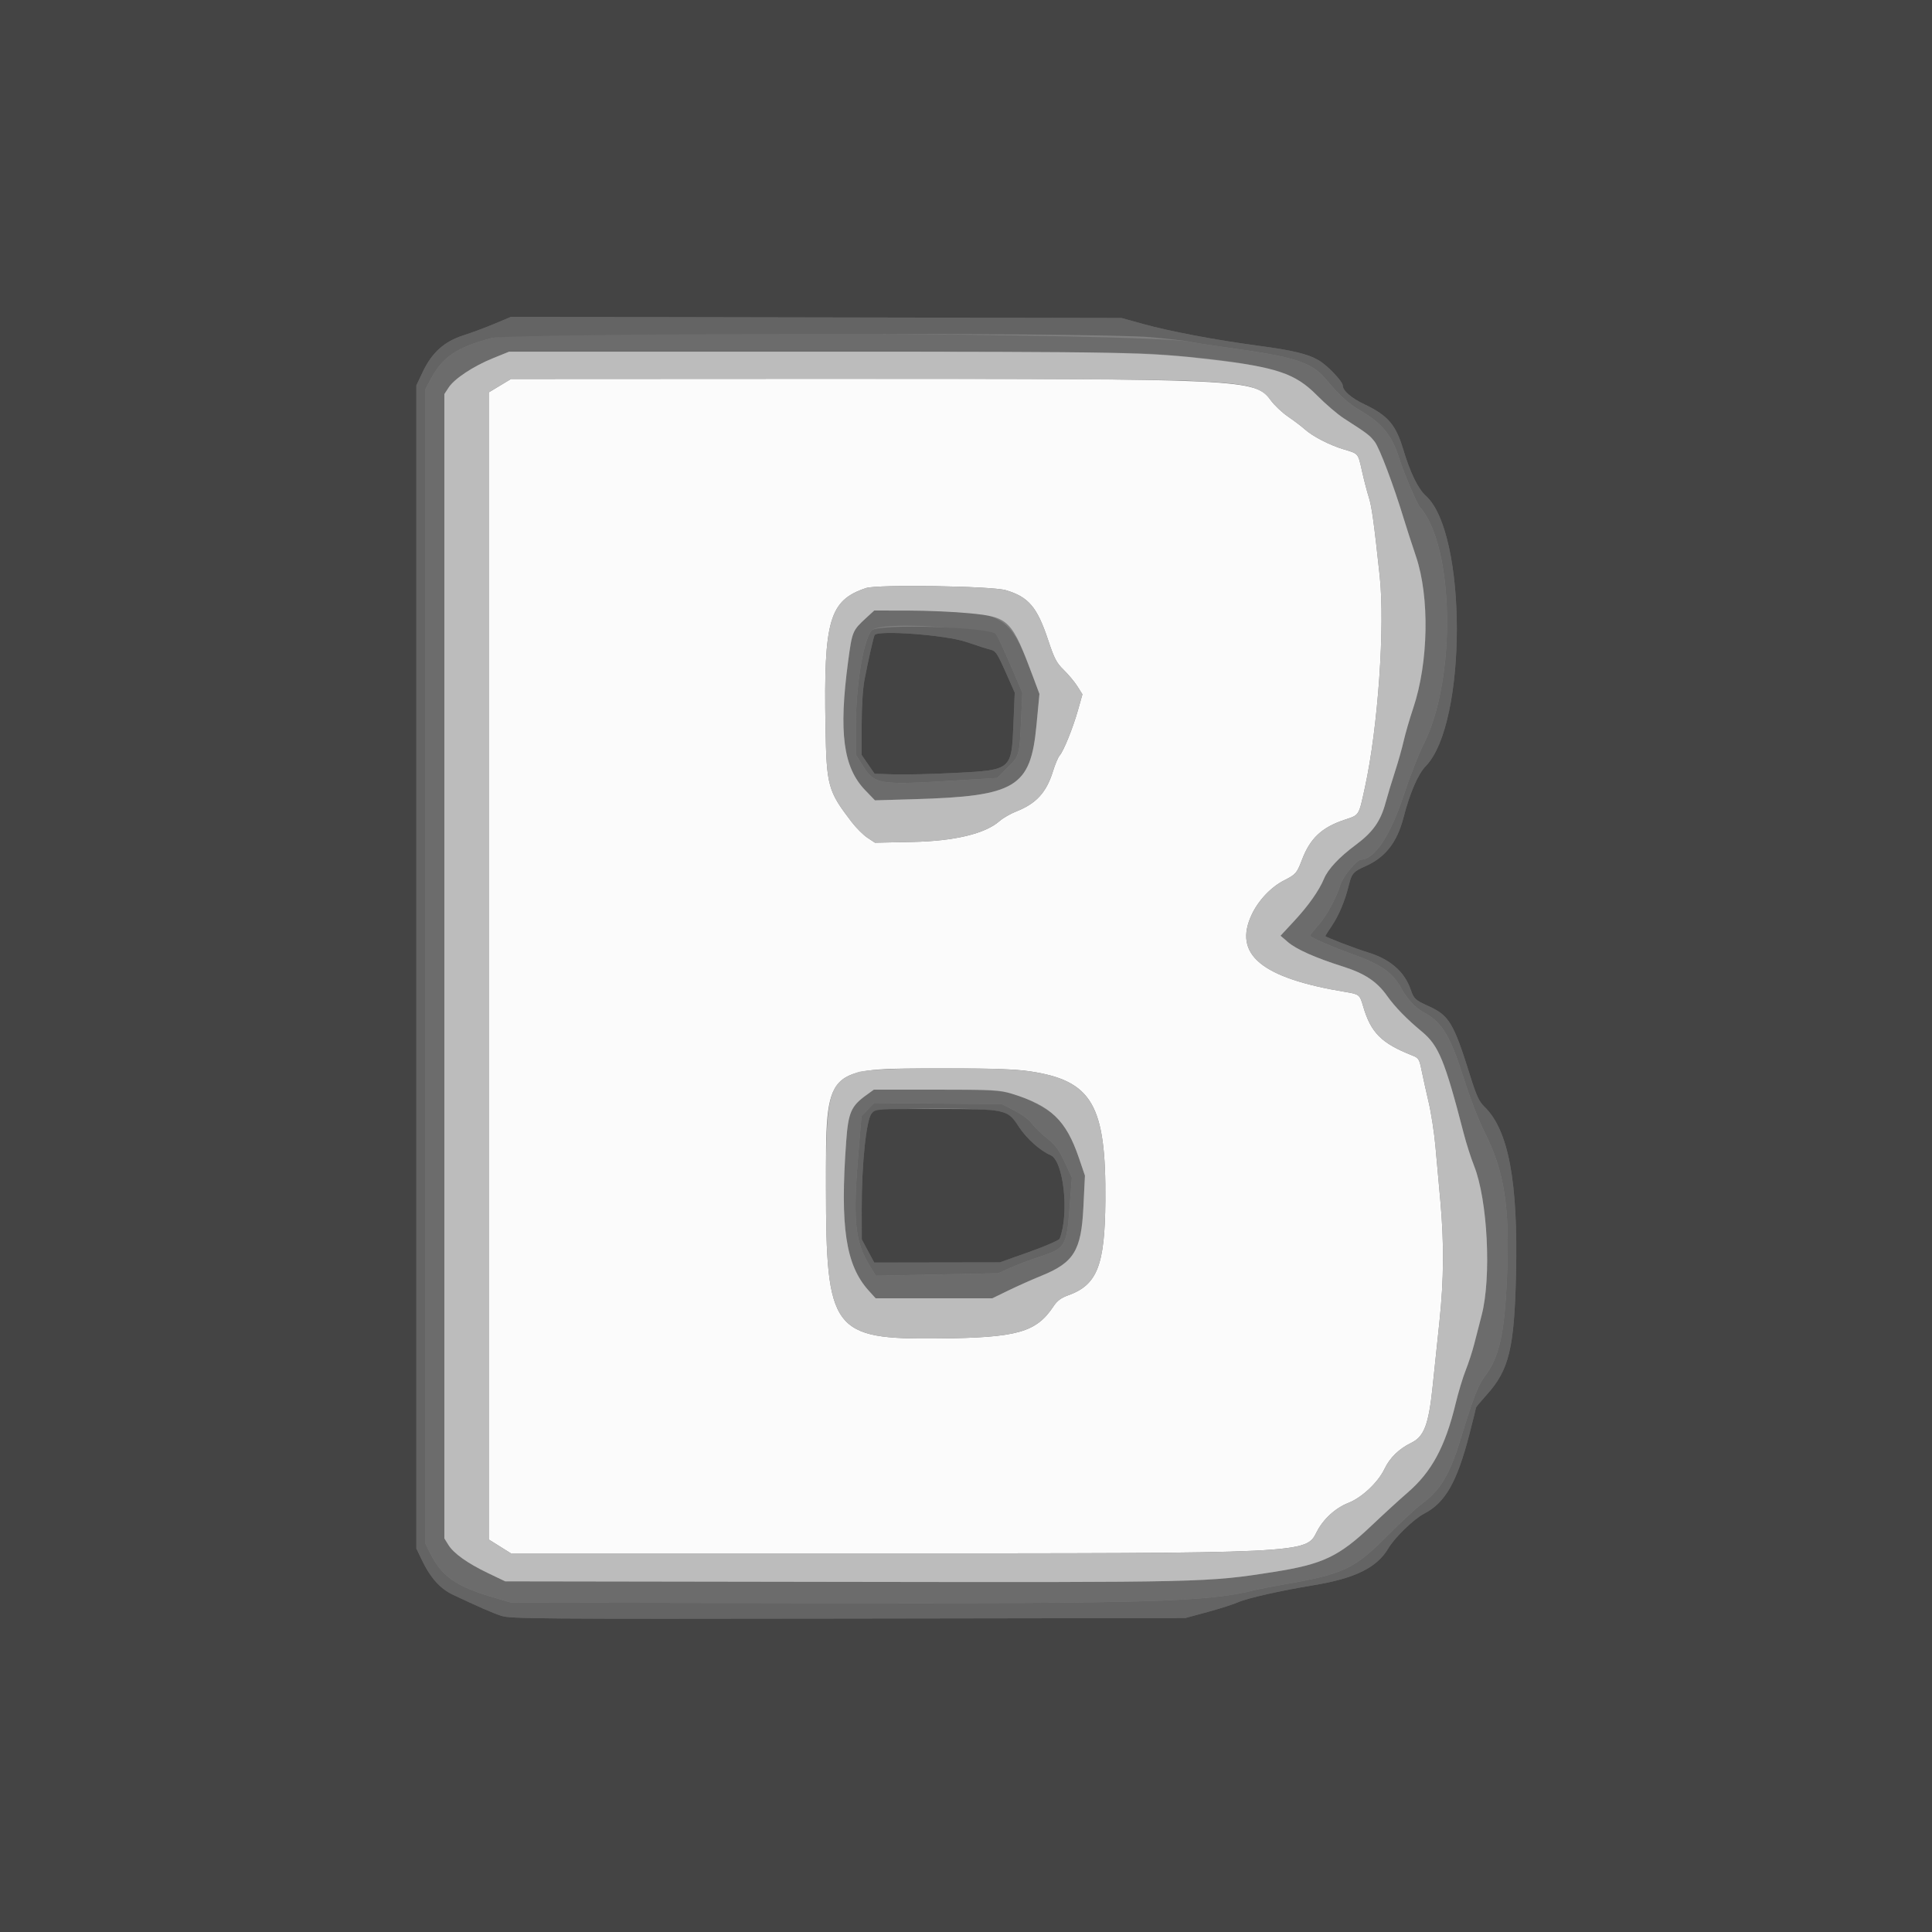
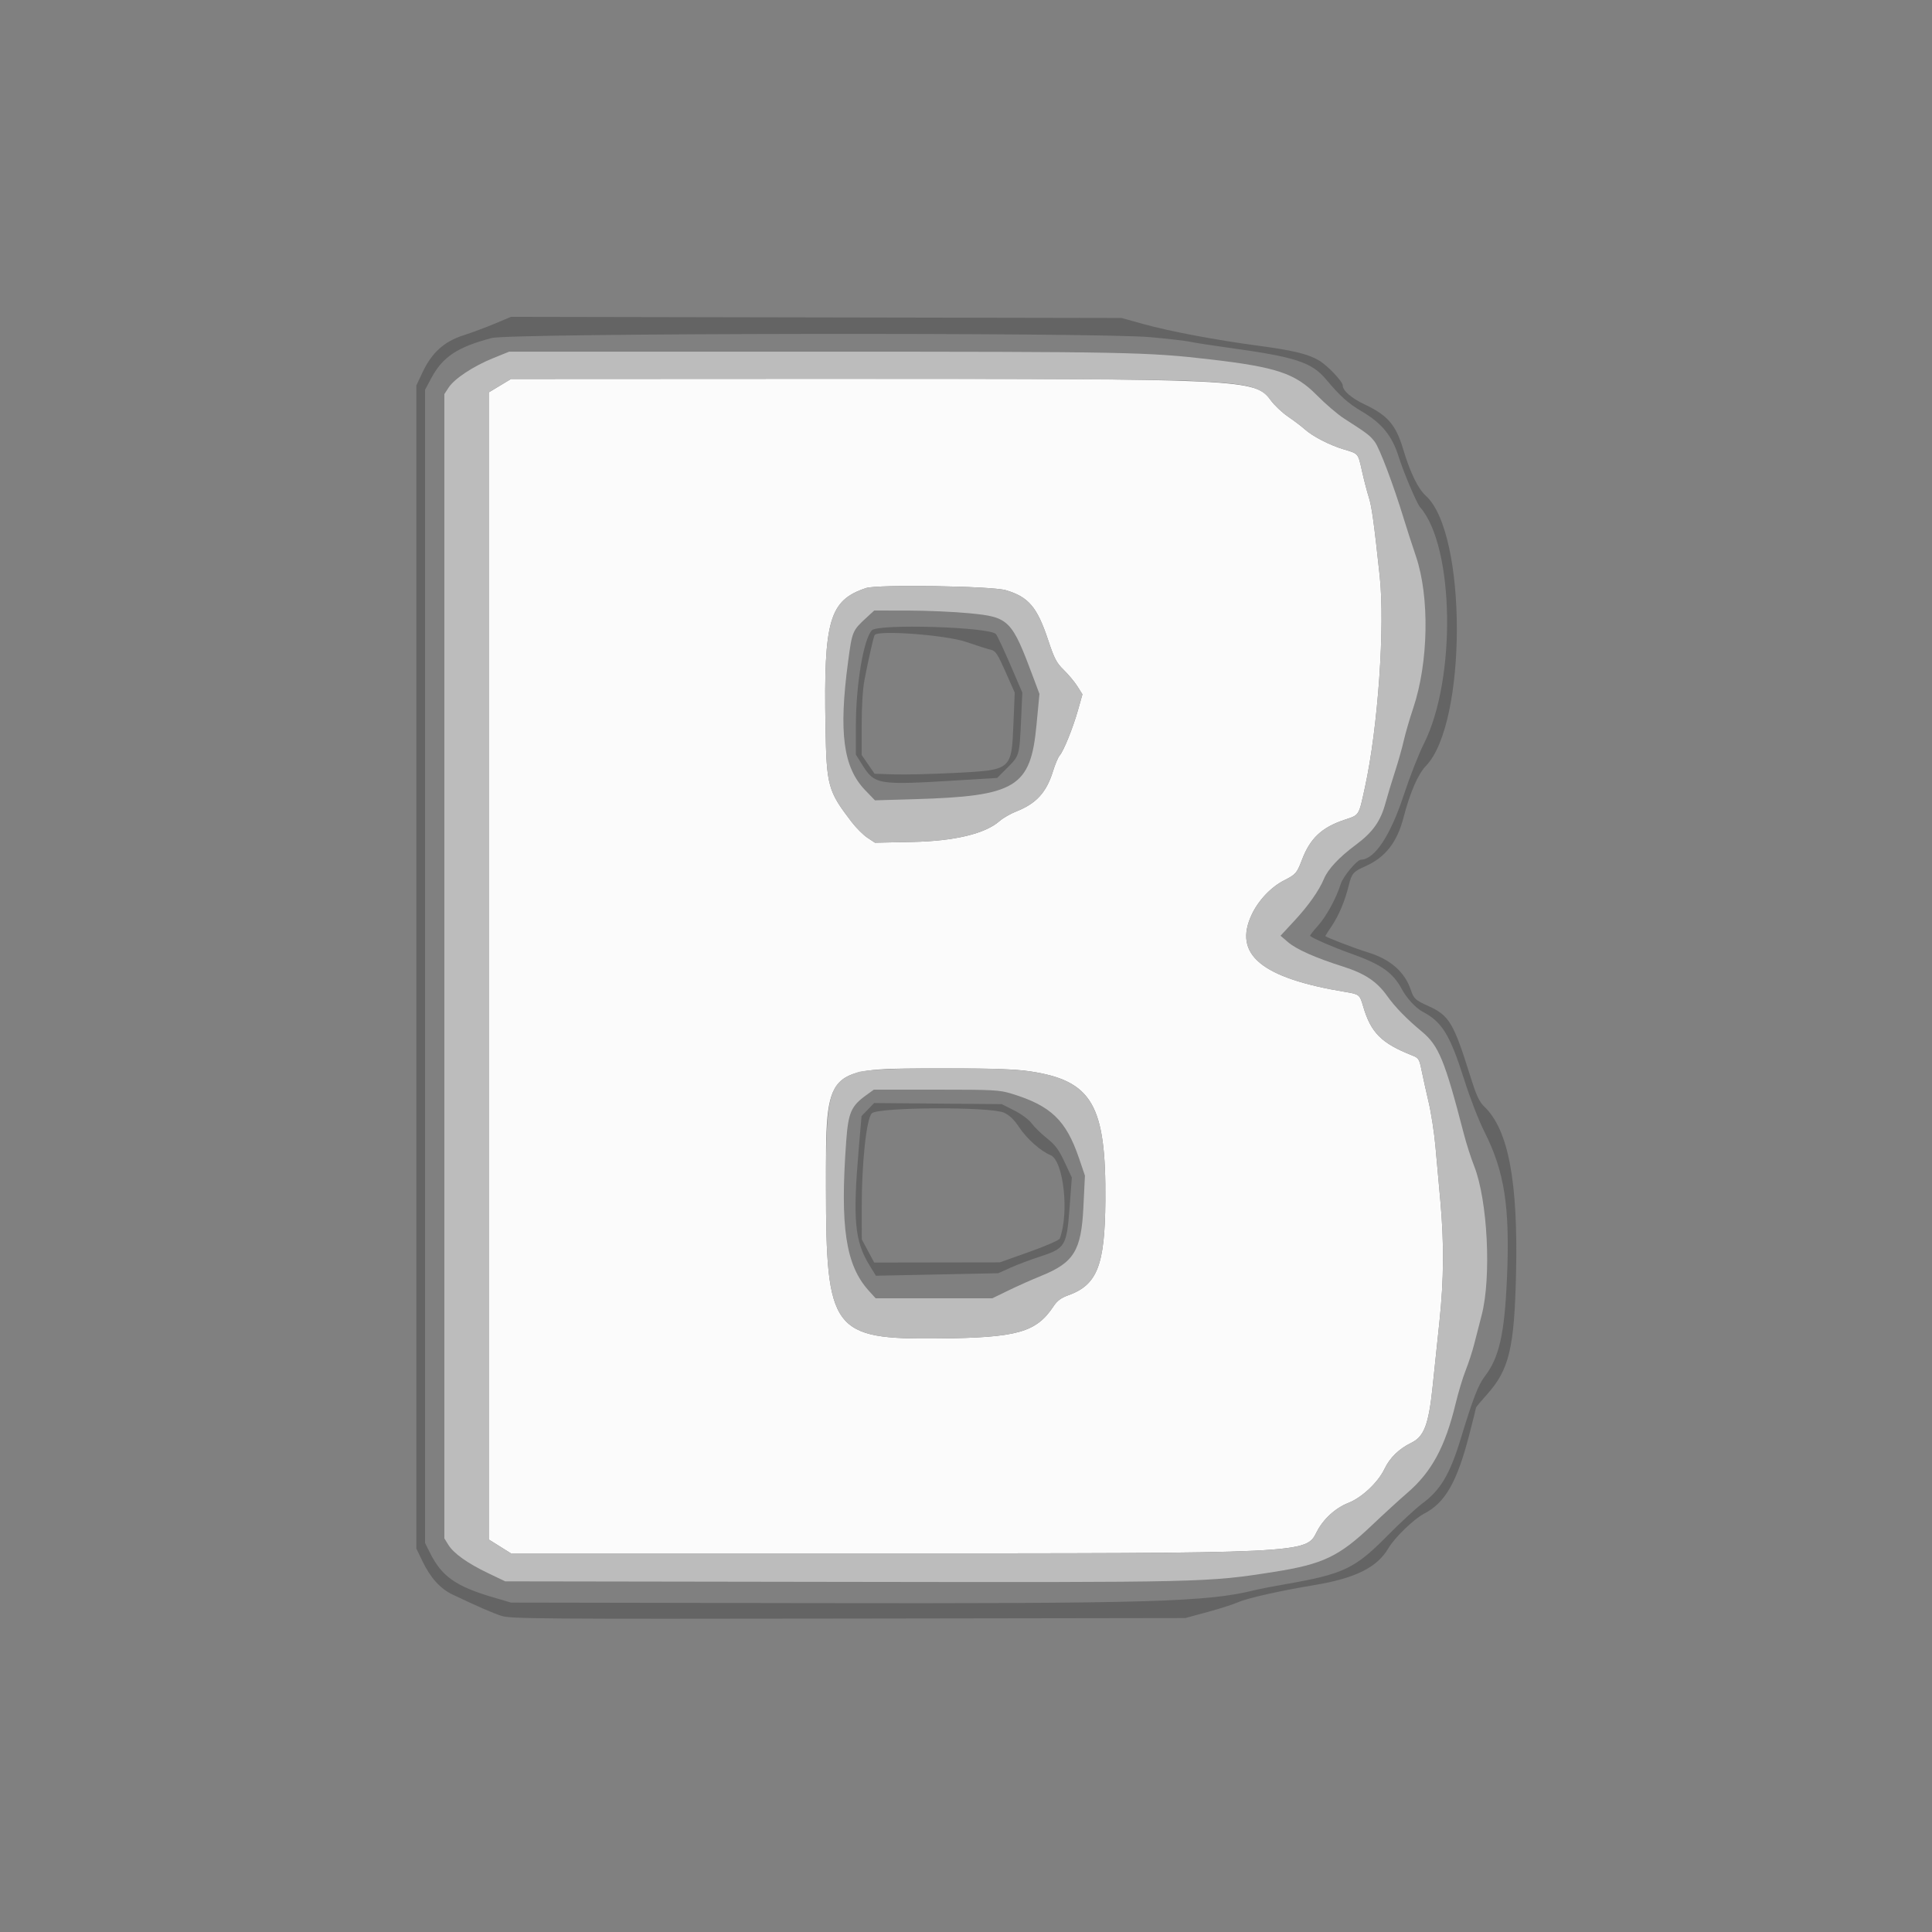
<svg xmlns="http://www.w3.org/2000/svg" id="svg" version="1.1" width="400" height="400" viewBox="0, 0, 400,400">
  <rect x="0" y="0" width="400" height="400" fill="#808080" stroke="none" />
  <g id="svgg">
    <path id="path0" d="M103.500 79.849 L 101.200 81.236 101.200 199.987 L 101.200 318.738 103.487 320.169 L 105.775 321.600 179.587 321.603 C 271.189 321.606,270.347 321.646,272.630 317.142 C 273.955 314.527,276.473 312.220,279.156 311.164 C 281.973 310.056,285.313 306.917,286.644 304.127 C 287.752 301.805,289.652 299.953,292.198 298.716 C 294.838 297.433,295.780 294.967,296.598 287.200 C 296.957 283.790,297.599 277.671,298.025 273.602 C 298.941 264.856,298.996 257.376,298.208 248.600 C 297.892 245.080,297.429 239.950,297.181 237.200 C 296.932 234.450,296.306 230.400,295.789 228.200 C 295.272 226.000,294.617 223.048,294.333 221.641 C 293.853 219.266,293.714 219.042,292.408 218.528 C 286.001 216.004,283.814 213.813,282.216 208.314 C 281.526 205.940,281.404 205.841,278.600 205.379 C 261.169 202.511,255.249 197.614,259.177 189.312 C 260.571 186.367,263.172 183.633,265.890 182.256 C 268.272 181.049,268.512 180.773,269.546 178.049 C 271.247 173.566,273.618 171.326,278.342 169.740 C 281.495 168.682,281.279 169.025,282.599 163.000 C 285.312 150.616,286.770 129.672,285.649 119.200 C 284.476 108.248,284.007 104.849,283.411 103.000 C 283.057 101.900,282.430 99.494,282.017 97.653 C 281.145 93.766,281.304 93.959,278.200 93.033 C 275.295 92.166,271.764 90.347,270.137 88.880 C 269.479 88.286,267.920 87.105,266.675 86.255 C 265.429 85.405,263.801 83.861,263.056 82.825 C 259.952 78.504,257.552 78.389,171.000 78.431 L 105.800 78.463 103.500 79.849 M208.252 122.194 C 212.960 123.593,214.738 125.690,217.002 132.513 C 218.285 136.379,218.735 137.238,220.255 138.723 C 221.225 139.671,222.489 141.190,223.062 142.099 L 224.106 143.751 223.196 146.976 C 222.140 150.718,220.208 155.507,219.391 156.410 C 219.080 156.754,218.461 158.213,218.017 159.652 C 216.653 164.068,214.560 166.360,210.394 168.002 C 209.216 168.467,207.662 169.365,206.941 169.999 C 203.956 172.619,197.606 174.136,188.876 174.316 L 181.152 174.474 179.592 173.442 C 178.735 172.875,177.261 171.403,176.316 170.171 C 171.401 163.756,171.126 162.751,170.908 150.400 C 170.521 128.364,171.723 124.266,179.314 121.748 C 181.674 120.965,205.346 121.330,208.252 122.194 M213.222 221.803 C 226.102 223.738,229.012 228.725,228.857 248.600 C 228.752 261.989,227.174 266.013,221.181 268.168 C 219.669 268.712,218.879 269.301,218.113 270.460 C 214.547 275.849,210.604 276.955,194.396 277.113 C 172.306 277.328,171.022 275.609,171.007 245.800 C 170.995 220.724,170.508 221.234,194.503 221.213 C 205.621 221.203,210.184 221.347,213.222 221.803 " stroke="none" fill="#fbfbfb" fill-rule="evenodd" />
-     <path id="path1" d="M101.800 69.984 C 94.642 71.876,91.642 73.880,89.253 78.361 L 88.000 80.712 88.000 200.077 L 88.000 319.443 89.032 321.514 C 91.453 326.373,94.370 328.433,102.019 330.686 L 105.800 331.800 167.600 331.905 C 237.874 332.025,250.106 331.668,259.800 329.216 C 260.680 328.994,263.470 328.452,266.000 328.013 C 278.105 325.911,280.475 324.797,287.105 318.097 C 289.907 315.265,293.224 312.198,294.475 311.280 C 298.210 308.541,300.187 305.224,302.390 298.000 C 304.986 289.487,306.040 286.754,307.428 284.936 C 310.406 281.035,311.502 276.163,312.003 264.600 C 312.638 249.958,311.512 242.616,307.372 234.400 C 306.173 232.021,304.351 227.338,303.171 223.600 C 300.227 214.280,298.579 211.580,294.546 209.468 C 293.140 208.732,291.239 206.673,290.238 204.800 C 288.384 201.335,285.955 199.643,279.600 197.390 C 276.086 196.144,271.842 194.303,271.249 193.767 C 271.166 193.693,271.889 192.751,272.856 191.676 C 274.621 189.712,276.657 185.982,277.591 183.000 C 278.080 181.441,280.950 178.010,281.783 177.990 C 284.610 177.923,287.867 173.007,290.611 164.668 C 291.854 160.891,293.735 156.089,294.792 153.999 C 301.551 140.622,301.111 113.096,294.008 105.000 C 293.323 104.219,290.595 97.793,289.594 94.600 C 288.216 90.209,286.109 87.621,281.896 85.148 C 279.135 83.526,277.477 82.037,274.547 78.547 C 271.558 74.988,268.177 73.889,254.400 72.001 C 250.990 71.533,247.437 70.982,246.505 70.775 C 238.402 68.977,108.298 68.266,101.800 69.984 M238.000 73.214 C 259.976 74.754,267.501 76.620,272.605 81.794 C 274.405 83.618,276.940 85.792,278.239 86.625 C 283.087 89.735,283.599 90.123,284.630 91.474 C 285.633 92.790,288.539 100.494,290.637 107.400 C 291.171 109.160,292.309 112.670,293.164 115.200 C 296.008 123.606,295.762 137.171,292.596 146.600 C 291.858 148.800,290.967 151.860,290.618 153.400 C 290.268 154.940,289.453 157.820,288.806 159.800 C 288.159 161.780,287.277 164.698,286.845 166.285 C 285.817 170.060,284.208 172.318,280.683 174.931 C 277.283 177.451,274.954 179.933,274.123 181.924 C 273.088 184.400,270.919 187.479,267.968 190.662 L 265.120 193.733 266.660 195.053 C 268.426 196.566,272.333 198.302,278.040 200.110 C 282.584 201.550,285.080 203.211,287.200 206.207 C 288.796 208.462,291.279 211.013,294.336 213.540 C 297.873 216.463,299.114 219.476,303.063 234.724 C 303.593 236.772,304.555 239.777,305.201 241.402 C 308.002 248.454,308.807 264.438,306.758 272.310 C 306.315 274.010,305.628 276.674,305.231 278.232 C 304.834 279.790,304.035 282.251,303.454 283.701 C 302.874 285.151,301.943 288.234,301.384 290.552 C 299.214 299.557,296.408 304.749,291.372 309.081 C 289.817 310.419,286.485 313.468,283.969 315.857 C 277.216 322.267,273.882 323.851,263.800 325.438 C 249.953 327.619,249.605 327.627,174.200 327.509 L 104.600 327.400 101.069 325.712 C 96.803 323.671,93.925 321.621,92.821 319.834 L 92.000 318.506 92.000 200.047 L 92.000 81.589 92.891 80.229 C 94.093 78.396,97.995 75.817,102.058 74.169 L 105.400 72.813 168.800 72.811 C 207.696 72.809,234.442 72.965,238.000 73.214 M179.369 127.901 C 176.490 130.547,176.429 130.693,175.588 136.988 C 173.619 151.722,174.575 158.879,179.143 163.619 L 181.151 165.702 189.276 165.464 C 210.380 164.845,213.369 163.035,214.592 150.135 L 215.206 143.670 214.036 140.535 C 208.891 126.748,208.309 126.432,188.000 126.410 L 181.000 126.402 179.369 127.901 M199.947 130.380 C 203.328 130.809,206.140 131.214,206.196 131.280 C 206.517 131.656,207.922 134.682,209.669 138.755 L 211.660 143.400 211.406 149.000 C 211.068 156.442,211.067 156.446,208.596 158.917 L 206.449 161.064 198.725 161.537 C 181.565 162.587,181.138 162.517,178.442 158.222 L 177.200 156.243 177.202 150.222 C 177.205 141.784,178.784 132.358,180.505 130.500 C 181.635 129.281,190.836 129.224,199.947 130.380 M179.268 226.797 C 176.222 229.003,175.629 230.379,175.201 236.236 C 173.898 254.047,175.084 261.928,179.864 267.218 L 181.293 268.800 193.368 268.800 L 205.442 268.800 208.821 267.158 C 210.680 266.255,213.730 264.896,215.600 264.139 C 222.335 261.410,223.865 258.921,224.303 249.980 L 224.625 243.400 223.384 239.757 C 221.206 233.363,219.449 231.065,214.940 228.710 C 209.266 225.746,208.271 225.600,193.818 225.600 L 180.920 225.600 179.268 226.797 M210.000 229.915 C 211.508 230.677,213.020 231.800,213.600 232.589 C 214.150 233.337,215.573 234.726,216.761 235.675 C 218.503 237.065,219.213 238.022,220.417 240.600 L 221.911 243.800 221.445 250.010 C 220.847 257.971,220.545 258.470,215.321 260.161 C 213.384 260.787,210.645 261.819,209.234 262.454 L 206.669 263.609 194.007 263.868 L 181.346 264.126 180.050 262.020 C 176.943 256.969,176.534 252.586,177.795 237.833 L 178.373 231.066 179.680 229.718 L 180.986 228.370 194.193 228.485 L 207.400 228.600 210.000 229.915 " stroke="none" fill="#6c6c6c" fill-rule="evenodd" />
    <path id="path2" d="M102.058 74.169 C 97.995 75.817,94.093 78.396,92.891 80.229 L 92.000 81.589 92.000 200.047 L 92.000 318.506 92.821 319.834 C 93.925 321.621,96.803 323.671,101.069 325.712 L 104.600 327.400 174.200 327.509 C 249.605 327.627,249.953 327.619,263.800 325.438 C 273.882 323.851,277.216 322.267,283.969 315.857 C 286.485 313.468,289.817 310.419,291.372 309.081 C 296.408 304.749,299.214 299.557,301.384 290.552 C 301.943 288.234,302.874 285.151,303.454 283.701 C 304.035 282.251,304.834 279.790,305.231 278.232 C 305.628 276.674,306.315 274.010,306.758 272.310 C 308.807 264.438,308.002 248.454,305.201 241.402 C 304.555 239.777,303.593 236.772,303.063 234.724 C 299.114 219.476,297.873 216.463,294.336 213.540 C 291.279 211.013,288.796 208.462,287.200 206.207 C 285.080 203.211,282.584 201.550,278.040 200.110 C 272.333 198.302,268.426 196.566,266.660 195.053 L 265.120 193.733 267.968 190.662 C 270.919 187.479,273.088 184.400,274.123 181.924 C 274.954 179.933,277.283 177.451,280.683 174.931 C 284.208 172.318,285.817 170.060,286.845 166.285 C 287.277 164.698,288.159 161.780,288.806 159.800 C 289.453 157.820,290.268 154.940,290.618 153.400 C 290.967 151.860,291.858 148.800,292.596 146.600 C 295.762 137.171,296.008 123.606,293.164 115.200 C 292.309 112.670,291.171 109.160,290.637 107.400 C 288.539 100.494,285.633 92.790,284.630 91.474 C 283.599 90.123,283.087 89.735,278.239 86.625 C 276.940 85.792,274.405 83.618,272.605 81.794 C 268.186 77.314,264.282 76.005,250.600 74.412 C 237.499 72.887,233.434 72.808,168.800 72.811 L 105.400 72.813 102.058 74.169 M245.800 78.813 C 258.259 79.350,261.021 79.992,263.056 82.825 C 263.801 83.861,265.429 85.405,266.675 86.255 C 267.920 87.105,269.479 88.286,270.137 88.880 C 271.764 90.347,275.295 92.166,278.200 93.033 C 281.304 93.959,281.145 93.766,282.017 97.653 C 282.430 99.494,283.057 101.900,283.411 103.000 C 284.007 104.849,284.476 108.248,285.649 119.200 C 286.770 129.672,285.312 150.616,282.599 163.000 C 281.279 169.025,281.495 168.682,278.342 169.740 C 273.618 171.326,271.247 173.566,269.546 178.049 C 268.512 180.773,268.272 181.049,265.890 182.256 C 263.172 183.633,260.571 186.367,259.177 189.312 C 255.249 197.614,261.169 202.511,278.600 205.379 C 281.404 205.841,281.526 205.940,282.216 208.314 C 283.814 213.813,286.001 216.004,292.408 218.528 C 293.714 219.042,293.853 219.266,294.333 221.641 C 294.617 223.048,295.272 226.000,295.789 228.200 C 296.306 230.400,296.932 234.450,297.181 237.200 C 297.429 239.950,297.892 245.080,298.208 248.600 C 298.996 257.376,298.941 264.856,298.025 273.602 C 297.599 277.671,296.957 283.790,296.598 287.200 C 295.780 294.967,294.838 297.433,292.198 298.716 C 289.652 299.953,287.752 301.805,286.644 304.127 C 285.313 306.917,281.973 310.056,279.156 311.164 C 276.473 312.220,273.955 314.527,272.630 317.142 C 270.347 321.646,271.189 321.606,179.587 321.603 L 105.775 321.600 103.487 320.169 L 101.200 318.738 101.200 199.987 L 101.200 81.236 103.500 79.849 L 105.800 78.463 171.000 78.431 C 209.998 78.412,240.058 78.566,245.800 78.813 M179.314 121.748 C 171.723 124.266,170.521 128.364,170.908 150.400 C 171.126 162.751,171.401 163.756,176.316 170.171 C 177.261 171.403,178.735 172.875,179.592 173.442 L 181.152 174.474 188.876 174.316 C 197.606 174.136,203.956 172.619,206.941 169.999 C 207.662 169.365,209.216 168.467,210.394 168.002 C 214.560 166.360,216.653 164.068,218.017 159.652 C 218.461 158.213,219.080 156.754,219.391 156.410 C 220.208 155.507,222.140 150.718,223.196 146.976 L 224.106 143.751 223.062 142.099 C 222.489 141.190,221.225 139.671,220.255 138.723 C 218.735 137.238,218.285 136.379,217.002 132.513 C 214.738 125.690,212.960 123.593,208.252 122.194 C 205.346 121.330,181.674 120.965,179.314 121.748 M200.655 126.964 C 208.981 127.767,209.448 128.241,214.036 140.535 L 215.206 143.670 214.592 150.135 C 213.369 163.035,210.380 164.845,189.276 165.464 L 181.151 165.702 179.143 163.619 C 174.575 158.879,173.619 151.722,175.588 136.988 C 176.429 130.693,176.490 130.547,179.369 127.901 L 181.000 126.402 188.000 126.410 C 191.850 126.414,197.545 126.663,200.655 126.964 M177.606 221.984 C 171.587 224.061,170.998 226.189,171.007 245.800 C 171.022 275.609,172.306 277.328,194.396 277.113 C 210.604 276.955,214.547 275.849,218.113 270.460 C 218.879 269.301,219.669 268.712,221.181 268.168 C 227.174 266.013,228.752 261.989,228.857 248.600 C 229.012 228.725,226.102 223.738,213.222 221.803 C 206.711 220.825,180.578 220.958,177.606 221.984 M209.458 226.439 C 217.574 228.924,220.717 231.930,223.384 239.757 L 224.625 243.400 224.303 249.980 C 223.865 258.921,222.335 261.410,215.600 264.139 C 213.730 264.896,210.680 266.255,208.821 267.158 L 205.442 268.800 193.368 268.800 L 181.293 268.800 179.864 267.218 C 175.084 261.928,173.898 254.047,175.201 236.236 C 175.629 230.379,176.222 229.003,179.268 226.797 L 180.920 225.600 193.818 225.600 C 205.780 225.600,206.915 225.661,209.458 226.439 " stroke="none" fill="#bcbcbc" fill-rule="evenodd" />
    <path id="path3" d="M102.400 67.024 C 100.530 67.809,97.625 68.890,95.944 69.427 C 91.984 70.692,89.415 73.003,87.524 77.000 L 86.200 79.800 86.200 200.200 L 86.200 320.600 87.449 323.200 C 89.108 326.654,91.165 328.935,93.710 330.142 C 99.104 332.698,101.961 333.944,103.820 334.551 C 105.670 335.156,111.687 335.202,175.620 335.106 L 245.400 335.000 250.014 333.749 C 252.552 333.061,255.432 332.138,256.414 331.697 C 258.238 330.879,265.187 329.318,272.000 328.197 C 280.571 326.786,285.115 324.536,287.456 320.540 C 288.754 318.326,292.742 314.471,294.869 313.374 C 299.213 311.134,301.661 306.847,304.194 297.051 C 304.967 294.060,305.600 291.527,305.600 291.421 C 305.600 291.316,306.616 290.098,307.858 288.715 C 312.441 283.611,313.526 279.121,313.878 263.800 C 314.317 244.634,312.308 233.957,307.357 229.158 C 306.219 228.055,305.690 226.906,304.346 222.610 C 300.939 211.729,300.026 210.219,295.672 208.264 C 293.049 207.087,292.708 206.772,292.098 204.956 C 290.844 201.220,287.842 198.593,283.217 197.183 C 280.566 196.376,274.400 194.006,274.400 193.795 C 274.400 193.732,275.016 192.765,275.769 191.646 C 277.213 189.500,278.480 186.465,279.252 183.301 C 279.853 180.837,280.185 180.454,282.687 179.346 C 286.817 177.516,289.250 174.410,290.584 169.263 C 291.913 164.133,293.594 160.253,295.202 158.600 C 303.759 149.809,303.769 110.389,295.216 102.662 C 293.588 101.192,291.981 97.891,290.512 93.000 C 288.990 87.935,287.327 86.005,282.517 83.722 C 279.765 82.416,278.000 80.884,278.000 79.802 C 278.000 78.983,274.825 75.648,273.060 74.614 C 270.785 73.281,267.680 72.532,260.431 71.567 C 251.776 70.414,242.206 68.609,236.800 67.110 L 232.200 65.835 169.000 65.716 L 105.800 65.597 102.400 67.024 M238.105 69.804 C 241.793 70.131,245.573 70.568,246.505 70.775 C 247.437 70.982,250.990 71.533,254.400 72.001 C 268.177 73.889,271.558 74.988,274.547 78.547 C 277.477 82.037,279.135 83.526,281.896 85.148 C 286.109 87.621,288.216 90.209,289.594 94.600 C 290.595 97.793,293.323 104.219,294.008 105.000 C 301.111 113.096,301.551 140.622,294.792 153.999 C 293.735 156.089,291.854 160.891,290.611 164.668 C 287.867 173.007,284.610 177.923,281.783 177.990 C 280.950 178.010,278.080 181.441,277.591 183.000 C 276.657 185.982,274.621 189.712,272.856 191.676 C 271.889 192.751,271.166 193.693,271.249 193.767 C 271.842 194.303,276.086 196.144,279.600 197.390 C 285.955 199.643,288.384 201.335,290.238 204.800 C 291.239 206.673,293.140 208.732,294.546 209.468 C 298.579 211.580,300.227 214.280,303.171 223.600 C 304.351 227.338,306.173 232.021,307.372 234.400 C 311.512 242.616,312.638 249.958,312.003 264.600 C 311.502 276.163,310.406 281.035,307.428 284.936 C 306.040 286.754,304.986 289.487,302.390 298.000 C 300.187 305.224,298.210 308.541,294.475 311.280 C 293.224 312.198,289.907 315.265,287.105 318.097 C 280.475 324.797,278.105 325.911,266.000 328.013 C 263.470 328.452,260.680 328.994,259.800 329.216 C 250.106 331.668,237.874 332.025,167.600 331.905 L 105.800 331.800 102.019 330.686 C 94.370 328.433,91.453 326.373,89.032 321.514 L 88.000 319.443 88.000 200.077 L 88.000 80.712 89.253 78.361 C 91.642 73.880,94.642 71.876,101.800 69.984 C 105.676 68.960,226.776 68.800,238.105 69.804 M180.505 130.500 C 178.784 132.358,177.205 141.784,177.202 150.222 L 177.200 156.243 178.442 158.222 C 181.138 162.517,181.565 162.587,198.725 161.537 L 206.449 161.064 208.596 158.917 C 211.067 156.446,211.068 156.442,211.406 149.000 L 211.660 143.400 209.669 138.755 C 207.922 134.682,206.517 131.656,206.196 131.280 C 204.937 129.806,181.800 129.103,180.505 130.500 M200.000 132.896 C 202.310 133.686,204.668 134.434,205.239 134.558 C 206.112 134.749,206.582 135.473,208.184 139.092 L 210.089 143.400 209.824 149.800 C 209.425 159.457,209.471 159.417,197.800 160.021 C 193.180 160.260,187.527 160.398,185.238 160.328 L 181.077 160.200 179.738 158.256 L 178.400 156.313 178.400 150.056 C 178.400 146.237,178.627 142.613,178.983 140.754 C 179.760 136.693,180.851 131.876,181.082 131.483 C 181.712 130.411,195.814 131.464,200.000 132.896 M179.680 229.718 L 178.373 231.066 177.795 237.833 C 176.534 252.586,176.943 256.969,180.050 262.020 L 181.346 264.126 194.007 263.868 L 206.669 263.609 209.234 262.454 C 210.645 261.819,213.384 260.787,215.321 260.161 C 220.545 258.470,220.847 257.971,221.445 250.010 L 221.911 243.800 220.417 240.600 C 219.213 238.022,218.503 237.065,216.761 235.675 C 215.573 234.726,214.150 233.337,213.600 232.589 C 213.020 231.800,211.508 230.677,210.000 229.915 L 207.400 228.600 194.193 228.485 L 180.986 228.370 179.680 229.718 M207.851 230.367 C 209.017 230.897,209.949 231.790,211.020 233.404 C 212.600 235.784,215.433 238.302,217.490 239.154 C 220.200 240.277,221.410 251.219,219.402 256.450 C 219.279 256.771,216.438 258.007,213.089 259.197 L 207.000 261.359 194.000 261.379 L 181.000 261.400 179.711 259.000 L 178.422 256.600 178.411 250.156 C 178.395 240.911,179.368 231.698,180.486 230.508 C 181.702 229.214,205.047 229.094,207.851 230.367 " stroke="none" fill="#646464" fill-rule="evenodd" />
-     <path id="path4" d="M0.000 200.000 L 0.000 400.000 200.000 400.000 L 400.000 400.000 400.000 200.000 L 400.000 0.000 200.000 0.000 L 0.000 0.000 0.000 200.000 M236.800 67.110 C 242.206 68.609,251.776 70.414,260.431 71.567 C 267.680 72.532,270.785 73.281,273.060 74.614 C 274.825 75.648,278.000 78.983,278.000 79.802 C 278.000 80.884,279.765 82.416,282.517 83.722 C 287.327 86.005,288.990 87.935,290.512 93.000 C 291.981 97.891,293.588 101.192,295.216 102.662 C 303.769 110.389,303.759 149.809,295.202 158.600 C 293.594 160.253,291.913 164.133,290.584 169.263 C 289.250 174.410,286.817 177.516,282.687 179.346 C 280.185 180.454,279.853 180.837,279.252 183.301 C 278.480 186.465,277.213 189.500,275.769 191.646 C 275.016 192.765,274.400 193.732,274.400 193.795 C 274.400 194.006,280.566 196.376,283.217 197.183 C 287.842 198.593,290.844 201.220,292.098 204.956 C 292.708 206.772,293.049 207.087,295.672 208.264 C 300.026 210.219,300.939 211.729,304.346 222.610 C 305.690 226.906,306.219 228.055,307.357 229.158 C 312.308 233.957,314.317 244.634,313.878 263.800 C 313.526 279.121,312.441 283.611,307.858 288.715 C 306.616 290.098,305.600 291.316,305.600 291.421 C 305.600 291.527,304.967 294.060,304.194 297.051 C 301.661 306.847,299.213 311.134,294.869 313.374 C 292.742 314.471,288.754 318.326,287.456 320.540 C 285.115 324.536,280.571 326.786,272.000 328.197 C 265.187 329.318,258.238 330.879,256.414 331.697 C 255.432 332.138,252.552 333.061,250.014 333.749 L 245.400 335.000 175.620 335.106 C 111.687 335.202,105.670 335.156,103.820 334.551 C 101.961 333.944,99.104 332.698,93.710 330.142 C 91.165 328.935,89.108 326.654,87.449 323.200 L 86.200 320.600 86.200 200.200 L 86.200 79.800 87.524 77.000 C 89.415 73.003,91.984 70.692,95.944 69.427 C 97.625 68.890,100.530 67.809,102.400 67.024 L 105.800 65.597 169.000 65.716 L 232.200 65.835 236.800 67.110 M181.082 131.483 C 180.851 131.876,179.760 136.693,178.983 140.754 C 178.627 142.613,178.400 146.237,178.400 150.056 L 178.400 156.313 179.738 158.256 L 181.077 160.200 185.238 160.328 C 187.527 160.398,193.180 160.260,197.800 160.021 C 209.471 159.417,209.425 159.457,209.824 149.800 L 210.089 143.400 208.184 139.092 C 206.582 135.473,206.112 134.749,205.239 134.558 C 204.668 134.434,202.310 133.686,200.000 132.896 C 195.814 131.464,181.712 130.411,181.082 131.483 M180.486 230.508 C 179.368 231.698,178.395 240.911,178.411 250.156 L 178.422 256.600 179.711 259.000 L 181.000 261.400 194.000 261.379 L 207.000 261.359 213.089 259.197 C 216.438 258.007,219.279 256.771,219.402 256.450 C 221.410 251.219,220.200 240.277,217.490 239.154 C 215.433 238.302,212.600 235.784,211.020 233.404 C 208.519 229.636,208.444 229.619,193.770 229.609 C 181.358 229.600,181.338 229.601,180.486 230.508 " stroke="none" fill="#444444" fill-rule="evenodd" />
  </g>
</svg>